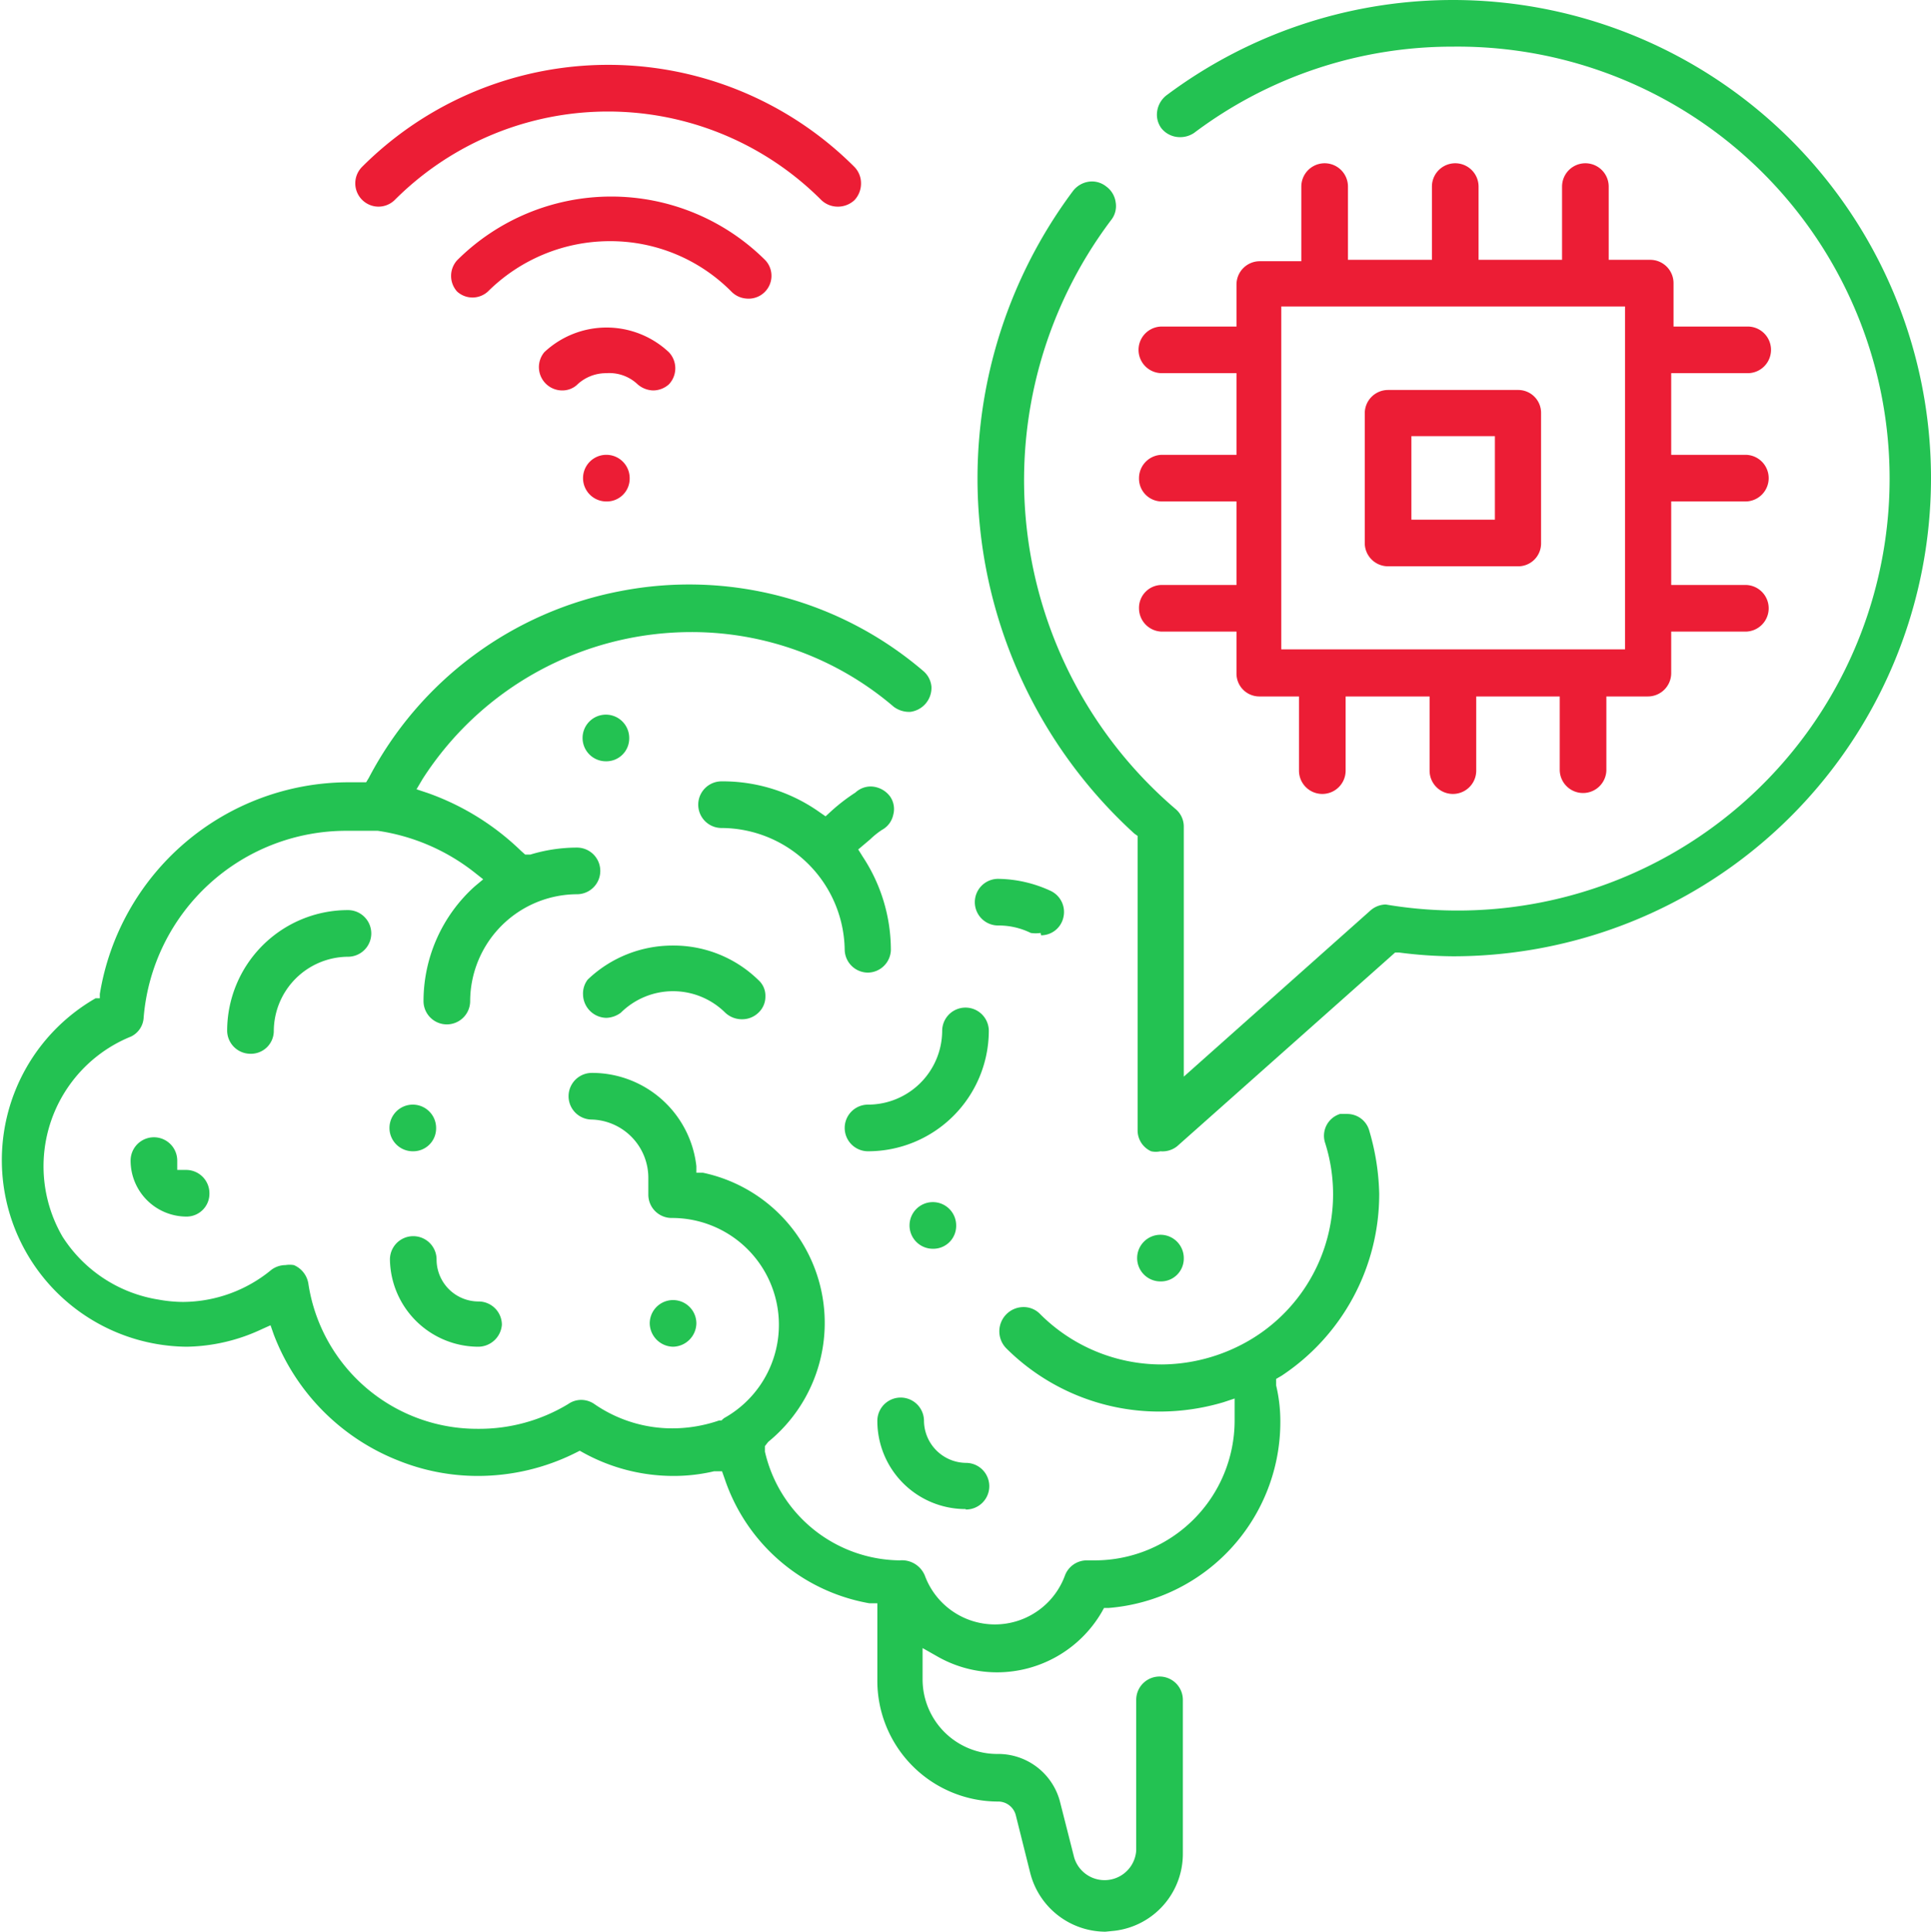
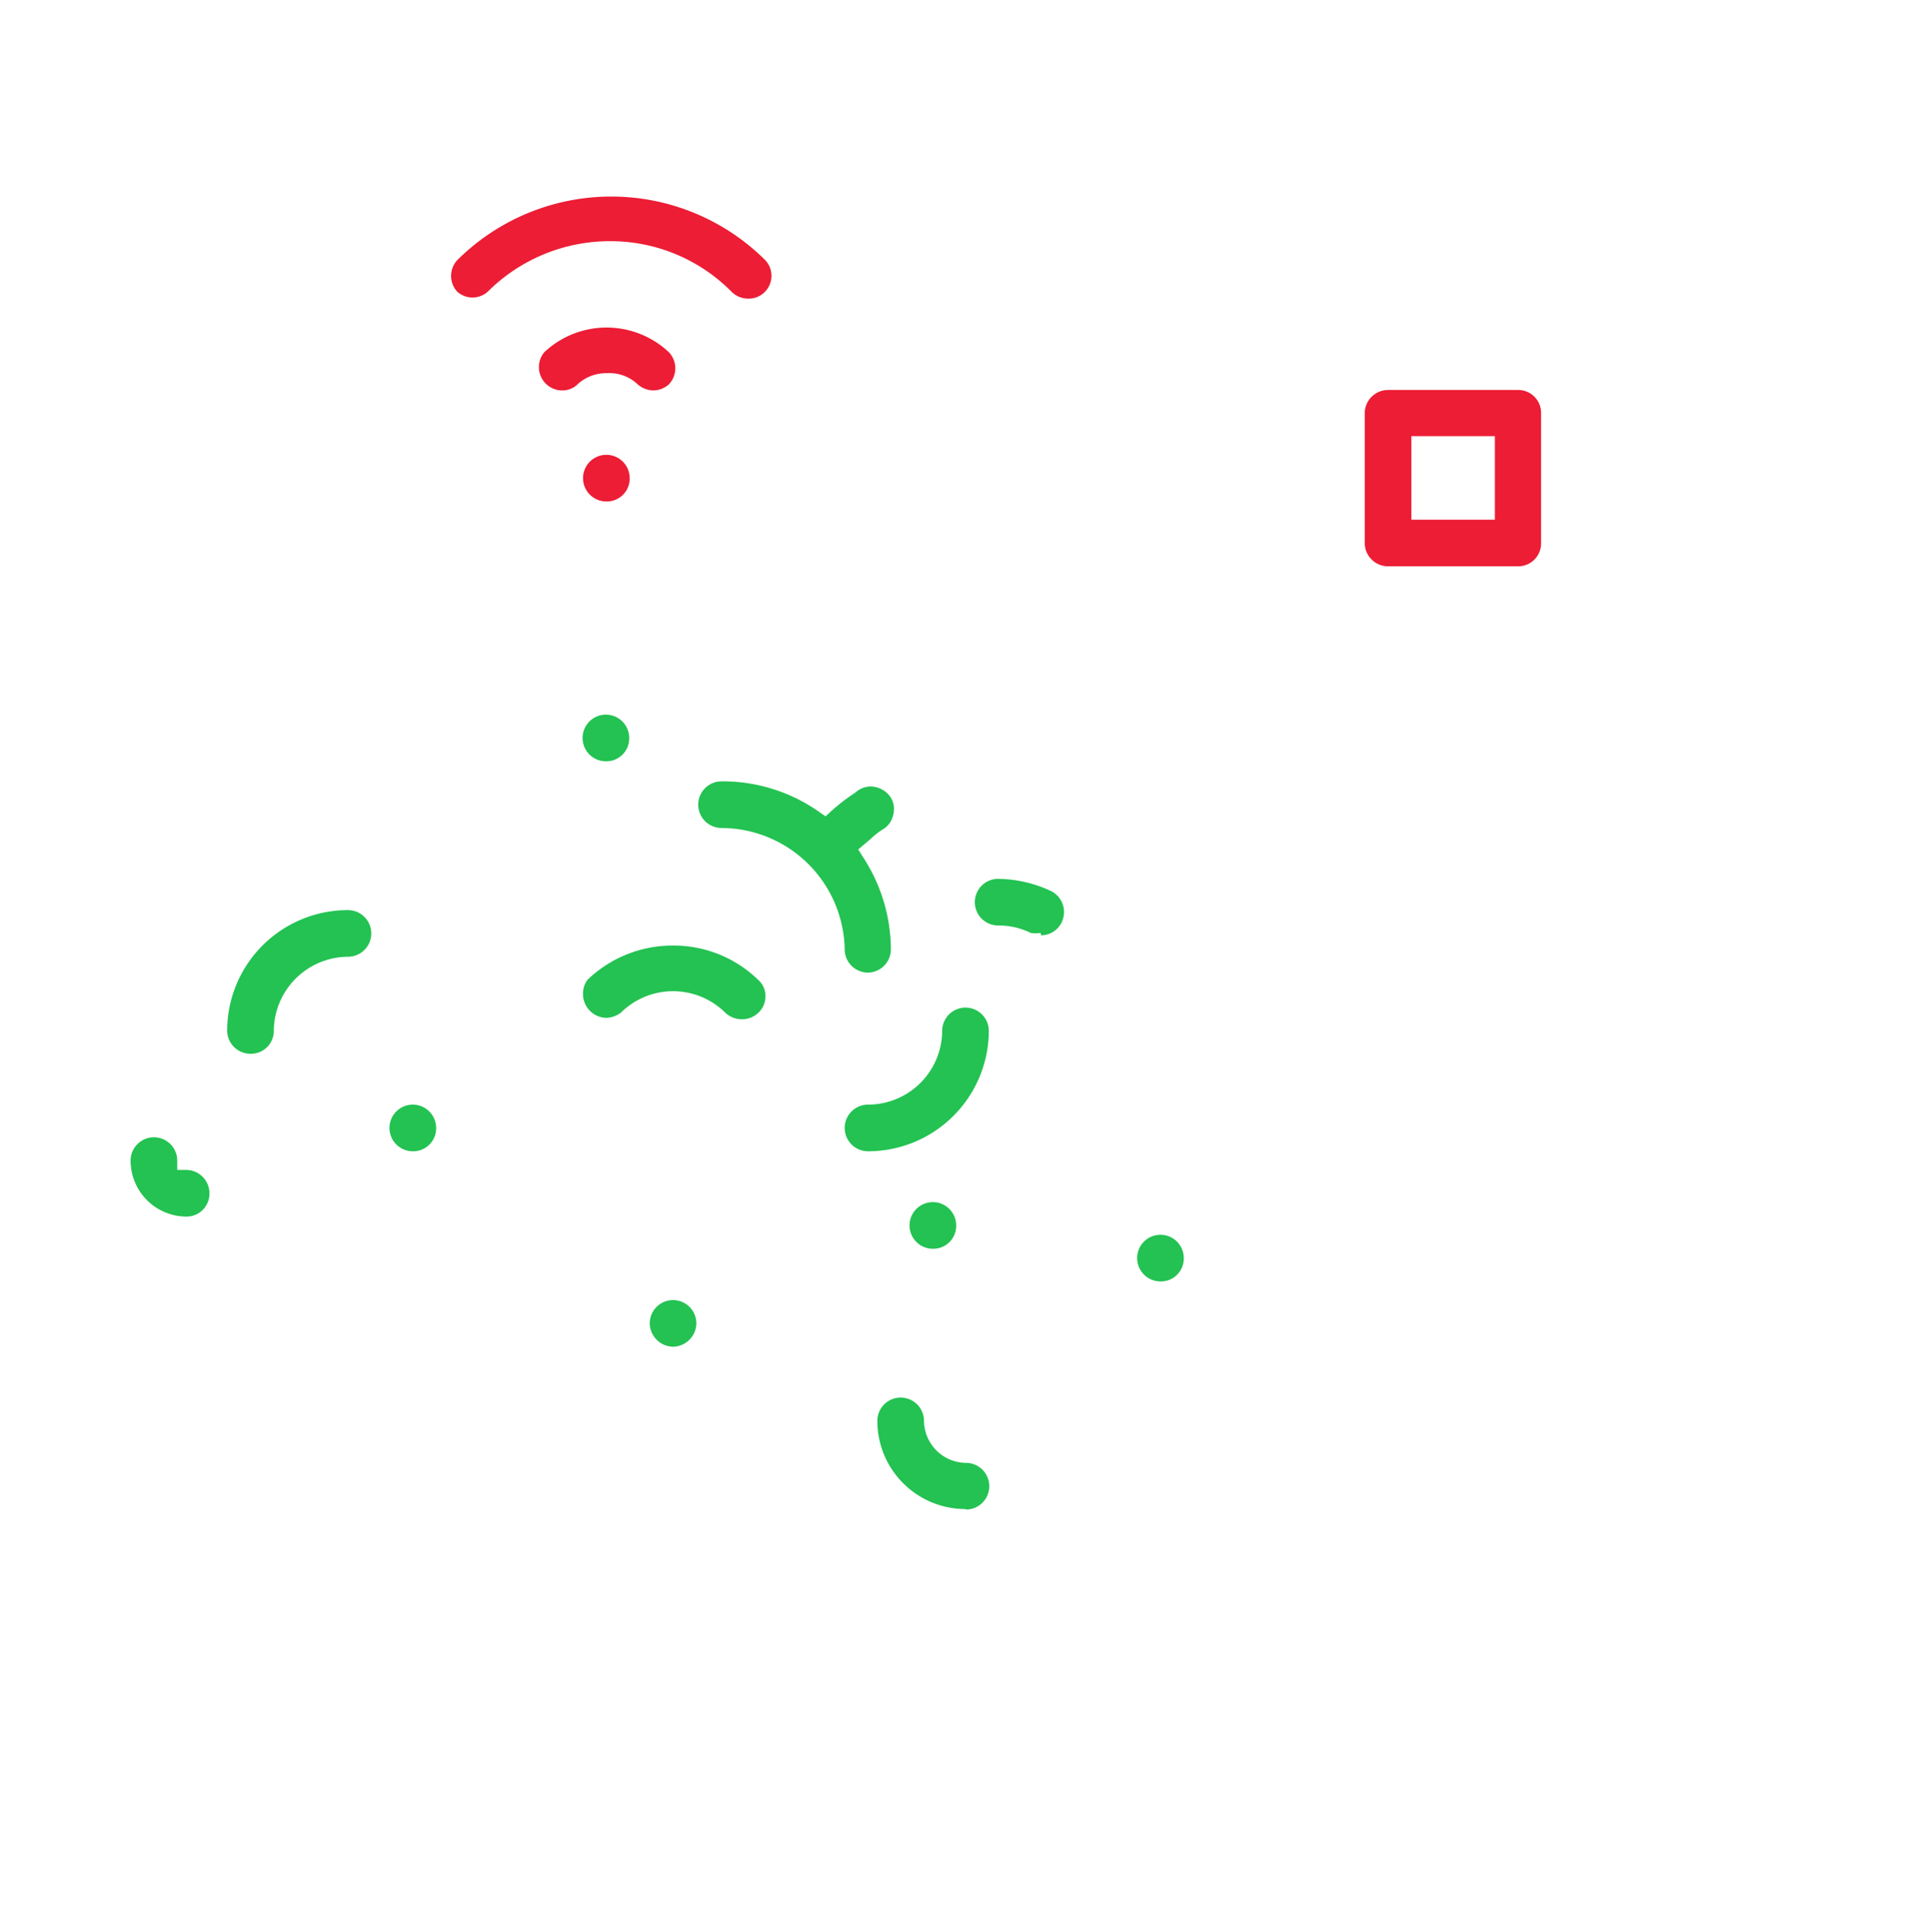
<svg xmlns="http://www.w3.org/2000/svg" viewBox="0 0 41.4 41.41">
  <defs>
    <style>.cls-1{fill:#23c252;}.cls-2{fill:#ec1d35;}</style>
  </defs>
  <g id="Layer_2" data-name="Layer 2">
    <g id="Layer_1-2" data-name="Layer 1">
-       <path class="cls-1" d="M10.25,28.87A1.9,1.9,0,0,1,8.36,27a.5.5,0,0,1,1,0,.9.9,0,0,0,.9.9.5.5,0,0,1,.5.5A.51.51,0,0,1,10.25,28.87Z" />
      <path class="cls-1" d="M5.37,22.59a.5.5,0,0,1-.5-.49,2.59,2.59,0,0,1,2.59-2.59.5.5,0,1,1,0,1,1.6,1.6,0,0,0-1.59,1.6A.49.49,0,0,1,5.37,22.59Z" />
      <path class="cls-1" d="M4,26.08a1.2,1.2,0,0,1-1.2-1.2.5.5,0,0,1,1,0v.2H4a.5.5,0,0,1,.49.5A.49.49,0,0,1,4,26.08Z" />
      <path class="cls-1" d="M18.61,20.85a.5.5,0,0,1-.5-.49,2.65,2.65,0,0,0-2.64-2.61.5.5,0,0,1,0-1h0a3.59,3.59,0,0,1,2.1.66l.13.09.12-.11a4,4,0,0,1,.52-.4.48.48,0,0,1,.33-.13.53.53,0,0,1,.41.21.47.47,0,0,1,.07.4.48.48,0,0,1-.24.32,1.69,1.69,0,0,0-.25.2l-.26.22.1.16a3.63,3.63,0,0,1,.6,2A.5.5,0,0,1,18.61,20.85Z" />
      <path class="cls-1" d="M13,21.82a.51.51,0,0,1-.5-.5A.49.49,0,0,1,12.6,21a2.63,2.63,0,0,1,1.83-.73,2.6,2.6,0,0,1,1.83.74.45.45,0,0,1,.15.35.47.47,0,0,1-.15.35.5.5,0,0,1-.35.14.52.52,0,0,1-.36-.14,1.59,1.59,0,0,0-2.24,0A.55.55,0,0,1,13,21.82Z" />
      <path class="cls-1" d="M18.61,24.68a.5.5,0,1,1,0-1A1.59,1.59,0,0,0,20.2,22.1a.5.5,0,0,1,1,0A2.59,2.59,0,0,1,18.61,24.68Z" />
      <path class="cls-1" d="M22.31,20A.72.72,0,0,1,22.1,20a1.56,1.56,0,0,0-.7-.16.5.5,0,0,1,0-1,2.75,2.75,0,0,1,1.13.26.5.5,0,0,1,.27.56.49.49,0,0,1-.48.39Z" />
      <path class="cls-1" d="M20.7,32.35a1.89,1.89,0,0,1-1.89-1.89.5.5,0,1,1,1,0,.91.91,0,0,0,.9.9.5.5,0,1,1,0,1Z" />
      <path class="cls-1" d="M13,16.32a.5.5,0,1,1,.49-.49A.49.49,0,0,1,13,16.32Z" />
      <path class="cls-1" d="M14.43,28.87a.51.51,0,0,1-.5-.5.5.5,0,1,1,1,0A.51.51,0,0,1,14.43,28.87Z" />
      <path class="cls-1" d="M20,26.77a.5.5,0,1,1,.5-.49A.49.49,0,0,1,20,26.77Z" />
      <path class="cls-1" d="M8.86,24.68a.5.5,0,1,1,.49-.49A.49.49,0,0,1,8.86,24.68Z" />
-       <path class="cls-1" d="M23.7,41.41a1.67,1.67,0,0,1-1.61-1.25l-.31-1.24a.39.39,0,0,0-.38-.3A2.59,2.59,0,0,1,18.81,36V34.37l-.17,0a4,4,0,0,1-3.1-2.66l-.06-.17-.17,0a3.77,3.77,0,0,1-.88.1,4,4,0,0,1-1.91-.49l-.09-.05-.1.05a4.68,4.68,0,0,1-2.08.49,4.56,4.56,0,0,1-1.71-.33,4.7,4.7,0,0,1-2.67-2.7l-.07-.2-.2.09A3.91,3.91,0,0,1,4,28.87,4,4,0,0,1,2.05,21.4l.09,0v-.09a5.41,5.41,0,0,1,5.31-4.54h.4l.06-.1a7.72,7.72,0,0,1,5.4-4,7.72,7.72,0,0,1,6.48,1.71.5.5,0,0,1,.18.34.52.52,0,0,1-.45.54h0a.55.55,0,0,1-.36-.11,6.66,6.66,0,0,0-4.35-1.6,6.85,6.85,0,0,0-5.75,3.15l-.13.22.24.08a5.51,5.51,0,0,1,2,1.24l.09.08.11,0a3.44,3.44,0,0,1,1-.15.5.5,0,1,1,0,1,2.3,2.3,0,0,0-2.29,2.29.5.5,0,1,1-1,0,3.31,3.31,0,0,1,1.1-2.46l.18-.15-.19-.15a4.37,4.37,0,0,0-2.07-.89l-.29,0H7.46a4.36,4.36,0,0,0-4.38,4,.48.48,0,0,1-.27.41,3,3,0,0,0-1.47,4.29A3,3,0,0,0,3.4,27.86a3,3,0,0,0,.52.05,3,3,0,0,0,1.9-.69.51.51,0,0,1,.3-.1.57.57,0,0,1,.18,0,.52.52,0,0,1,.31.39,3.66,3.66,0,0,0,3.64,3.12h0a3.68,3.68,0,0,0,1.93-.53.49.49,0,0,1,.28-.09.5.5,0,0,1,.27.08,2.94,2.94,0,0,0,1.69.53,3.09,3.09,0,0,0,1-.17l.05,0,0,0a.31.31,0,0,1,.09-.07,2.29,2.29,0,0,0-1.16-4.27.5.5,0,0,1-.5-.5v-.35A1.25,1.25,0,0,0,12.69,24a.5.5,0,0,1,0-1,2.25,2.25,0,0,1,2.24,2l0,.14.14,0a3.29,3.29,0,0,1,1.4,5.77L16.4,31l0,.12a3,3,0,0,0,2.89,2.33h0a.53.53,0,0,1,.54.33,1.6,1.6,0,0,0,3,0,.5.5,0,0,1,.47-.33h.17a3,3,0,0,0,3-3v-.21l0-.26-.24.08a4.81,4.81,0,0,1-1.36.2,4.65,4.65,0,0,1-3.29-1.35.52.52,0,0,1,.36-.89.49.49,0,0,1,.36.15,3.68,3.68,0,0,0,2.61,1.08,3.77,3.77,0,0,0,1.64-.39,3.63,3.63,0,0,0,1.86-4.36.49.49,0,0,1,.32-.62l.15,0a.5.5,0,0,1,.24.06.49.49,0,0,1,.24.31,5.13,5.13,0,0,1,.21,1.34,4.67,4.67,0,0,1-2.09,3.9l-.12.07,0,.14a3.31,3.31,0,0,1,.09.77,4,4,0,0,1-3.68,4h-.1l-.05.09a2.6,2.6,0,0,1-2.25,1.29h0a2.58,2.58,0,0,1-1.29-.35l-.3-.17V36a1.6,1.6,0,0,0,1.6,1.6,1.37,1.37,0,0,1,1.34,1l.31,1.22a.68.68,0,0,0,1.33-.15V36.44a.5.5,0,1,1,1,0v3.3a1.66,1.66,0,0,1-1.46,1.65Z" />
-       <path class="cls-2" d="M33.94,17a.5.5,0,0,1-.5-.5V14.93H31.65v1.59a.5.5,0,1,1-1,0V14.93h-1.8v1.59a.5.5,0,1,1-1,0V14.93H27a.49.49,0,0,1-.49-.5v-.89h-1.6a.5.5,0,0,1-.49-.5.49.49,0,0,1,.49-.5h1.6V10.75h-1.6a.49.49,0,0,1-.49-.5.5.5,0,0,1,.49-.5h1.6V8h-1.6a.5.5,0,0,1,0-1h1.6v-.9a.5.5,0,0,1,.49-.5h.9V4a.5.5,0,1,1,1,0V5.57h1.8V4a.5.5,0,1,1,1,0V5.57h1.79V4a.5.5,0,1,1,1,0V5.57h.89a.5.5,0,0,1,.5.5V7h1.59a.5.5,0,1,1,0,1H35.83V9.75h1.59a.5.5,0,0,1,.5.5.5.5,0,0,1-.5.5H35.83v1.79h1.59a.5.5,0,0,1,.5.5.5.5,0,0,1-.5.5H35.83v.89a.5.5,0,0,1-.5.5h-.89v1.59A.5.5,0,0,1,33.94,17Zm-6.47-3.08h7.37V6.57H27.47Z" />
      <path class="cls-2" d="M29.76,12.14a.5.5,0,0,1-.5-.49V8.86a.5.5,0,0,1,.5-.5h2.79a.49.49,0,0,1,.49.5v2.79a.49.49,0,0,1-.49.49Zm.5-1h1.79V9.35H30.26Z" />
-       <path class="cls-1" d="M24.88,24.68a.45.45,0,0,1-.2,0,.49.49,0,0,1-.29-.45V17.92l-.07-.05A10.3,10.3,0,0,1,23,4.1a.52.52,0,0,1,.41-.21.49.49,0,0,1,.31.11.5.5,0,0,1,.2.34.48.48,0,0,1-.1.38A9.27,9.27,0,0,0,25.2,17.34a.49.49,0,0,1,.18.38v5.36l4-3.56a.51.51,0,0,1,.33-.13A9.26,9.26,0,1,0,31.15,1,9.2,9.2,0,0,0,25.6,2.85a.53.53,0,0,1-.3.09.51.51,0,0,1-.4-.19.49.49,0,0,1-.09-.37A.53.53,0,0,1,25,2.05,10.25,10.25,0,1,1,31.15,20.5,9.36,9.36,0,0,1,30,20.42h-.09l-4.67,4.15A.5.5,0,0,1,24.88,24.68Z" />
-       <path class="cls-2" d="M8.11,4.43a.5.5,0,0,1-.35-.85,7.46,7.46,0,0,1,10.56,0,.5.5,0,0,1,.14.35.52.52,0,0,1-.14.36.52.52,0,0,1-.35.14.51.51,0,0,1-.36-.14,6.46,6.46,0,0,0-9.15,0A.5.5,0,0,1,8.11,4.43Z" />
      <path class="cls-2" d="M16,6.4a.5.5,0,0,1-.32-.15,3.65,3.65,0,0,0-2.61-1.08,3.71,3.71,0,0,0-2.61,1.08.49.49,0,0,1-.66,0,.5.5,0,0,1,0-.67,4.68,4.68,0,0,1,6.61,0A.49.49,0,0,1,16,6.4Z" />
      <path class="cls-2" d="M14,8.37a.53.53,0,0,1-.35-.15A.88.88,0,0,0,13,8a.9.9,0,0,0-.64.26.47.47,0,0,1-.31.11.5.5,0,0,1-.38-.82,1.95,1.95,0,0,1,2.67,0,.5.5,0,0,1,0,.69A.51.51,0,0,1,14,8.37Z" />
      <path class="cls-2" d="M13,10.75a.5.5,0,0,1-.5-.5.5.5,0,1,1,1,0A.49.49,0,0,1,13,10.75Z" />
      <path class="cls-1" d="M24.88,27.47a.5.5,0,1,1,.5-.5A.49.49,0,0,1,24.88,27.47Z" />
    </g>
  </g>
</svg>